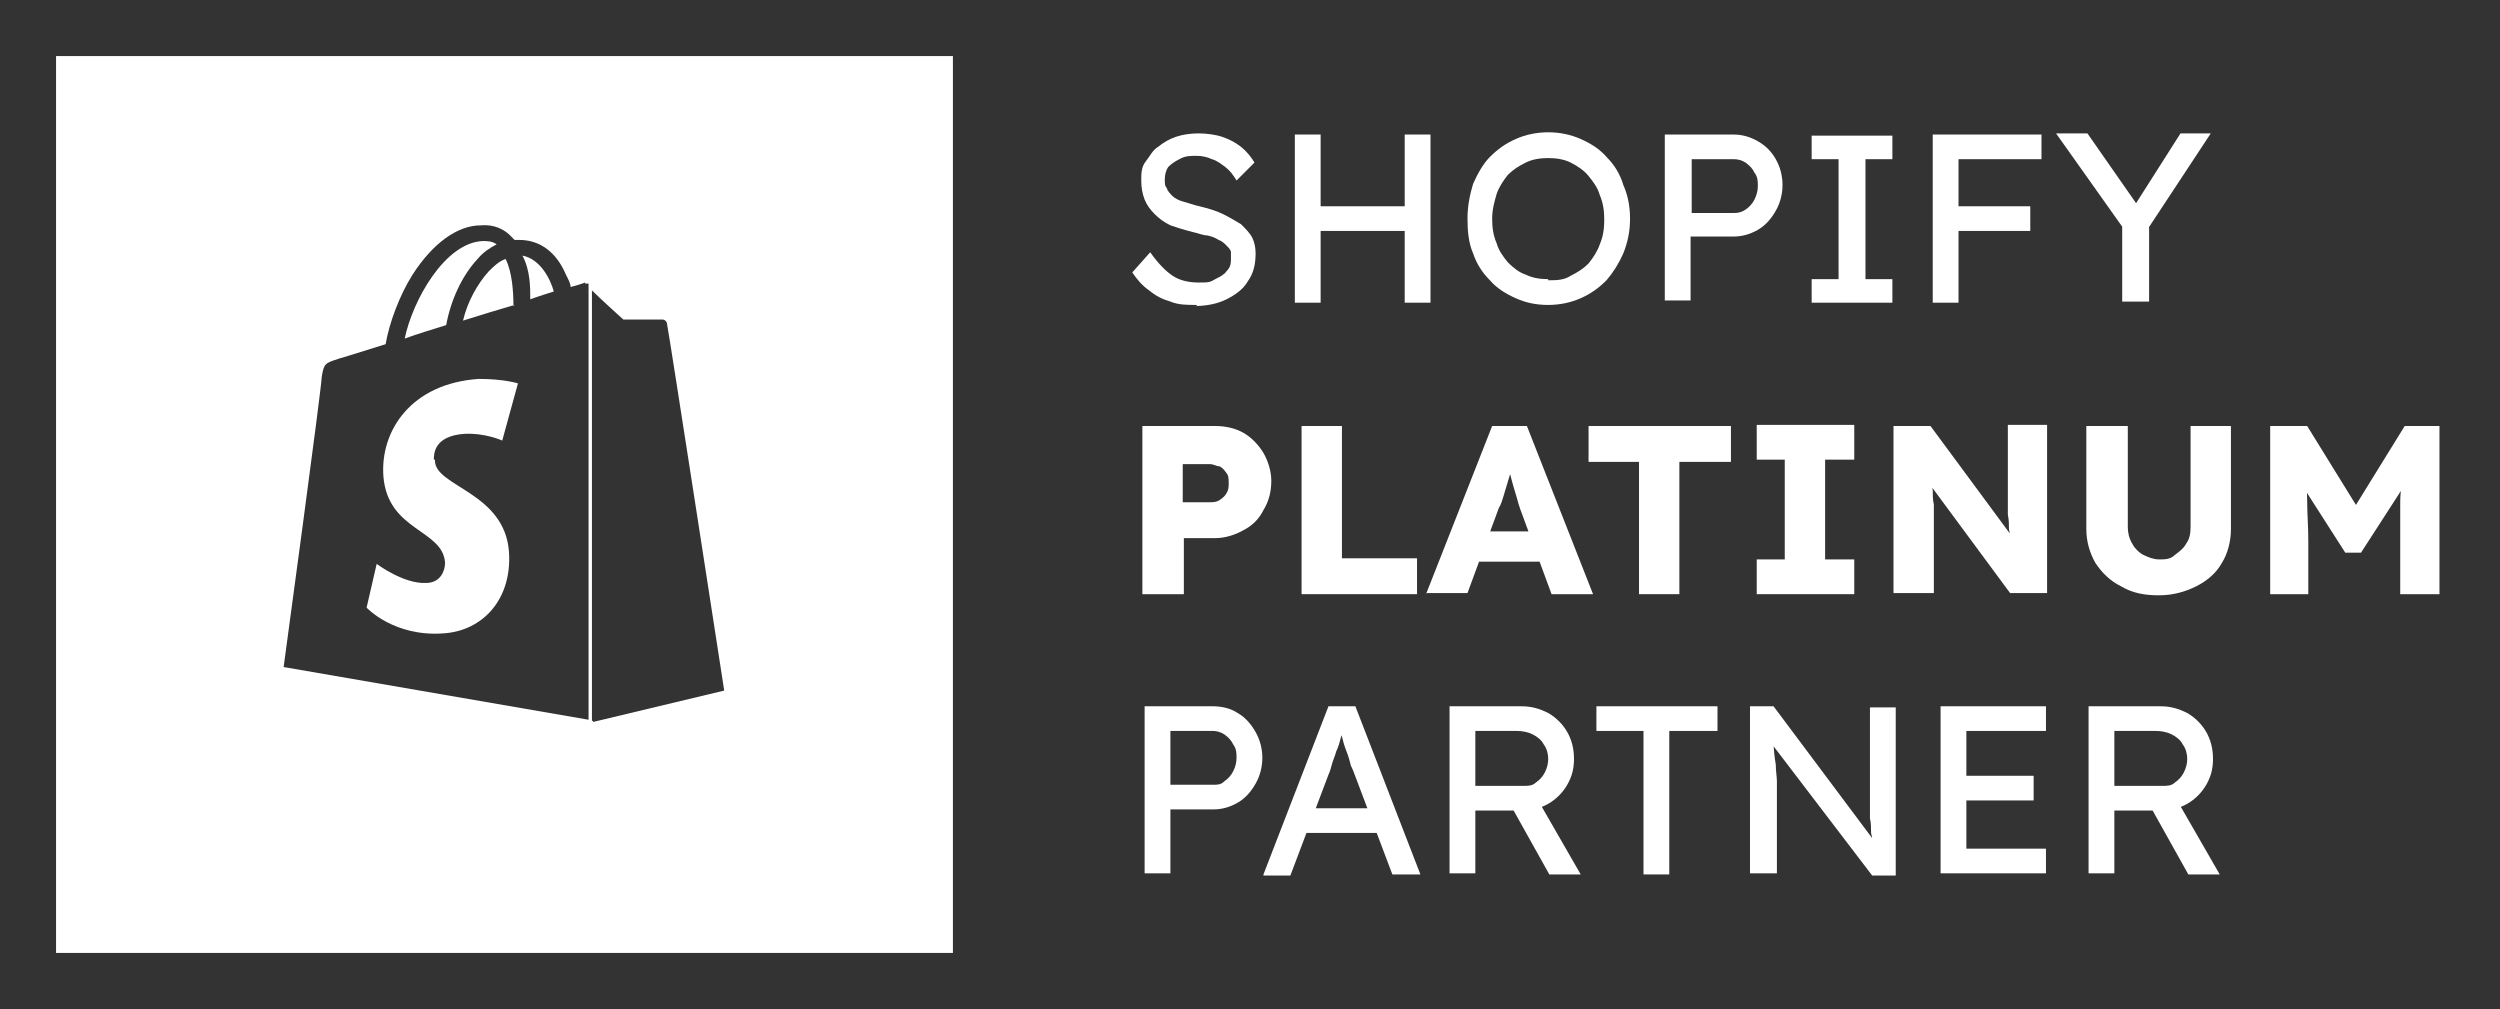
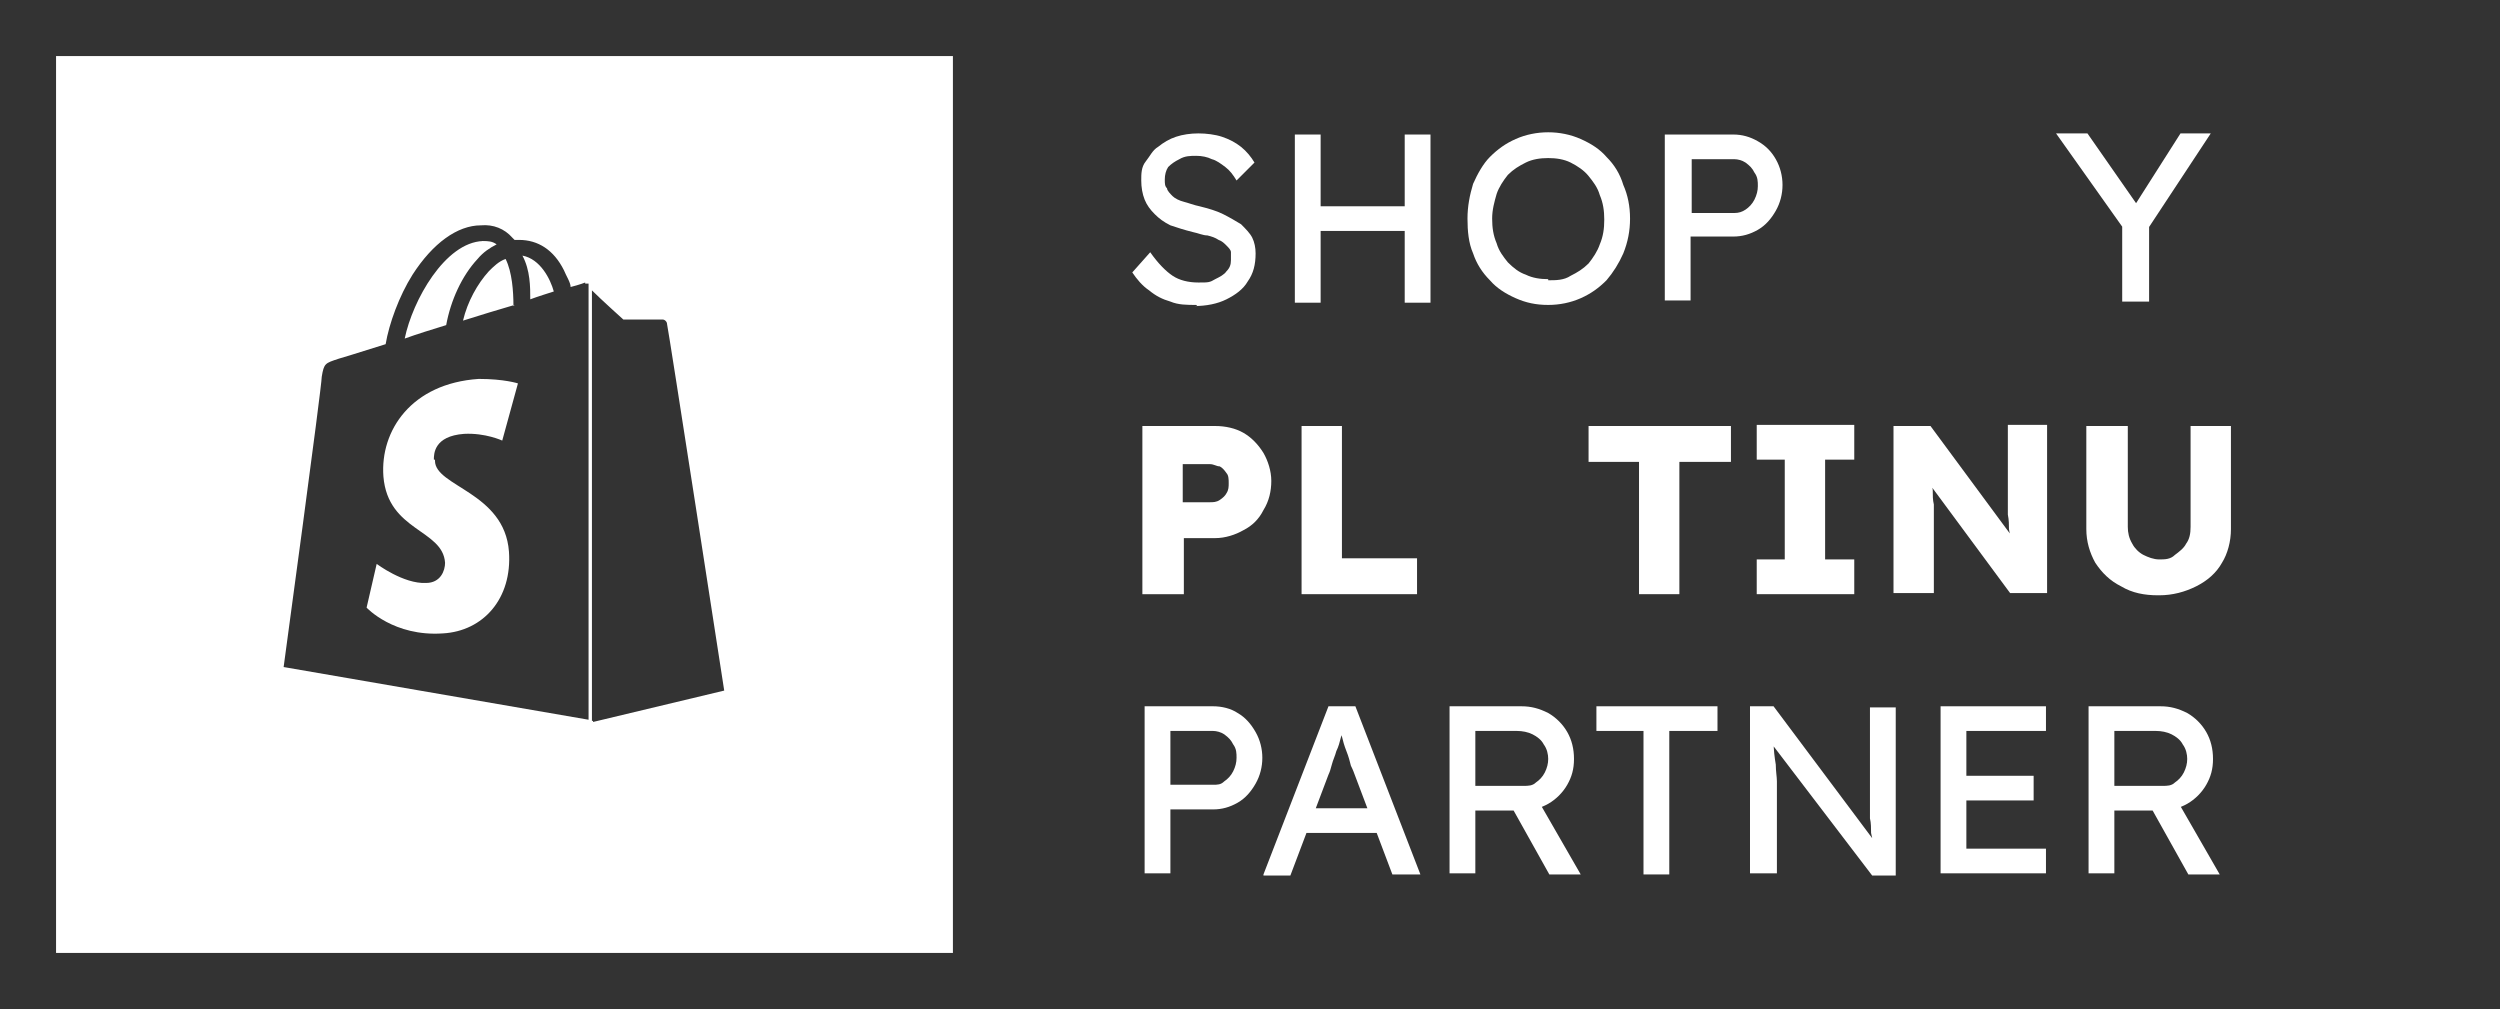
<svg xmlns="http://www.w3.org/2000/svg" width="223" height="90" viewBox="0 0 223 90" fill="none">
  <rect x="0" y="0" width="223" height="90" fill="#333333" stroke="none" />
  <path d="M85 85H5V5H85V85ZM52.8 64.3H52.899V64.4L64.6 61.6C64.582 61.484 59.605 29.233 59.5 28.9C59.5 28.7 59.3 28.5 59.1 28.5H55.6C55.587 28.489 53.597 26.698 52.8 25.9V64.3ZM45.7 21.2C45 20.4 43.999 20 42.899 20.1C40.8 20.1 38.6 21.7 36.8 24.5C35.6 26.4 34.699 28.9 34.399 30.7C31.921 31.493 30.229 31.991 30.2 32C29 32.4 28.9 32.4 28.7 33.6C28.7 34.499 25.306 59.454 25.3 59.5L52.5 64.2V25.3H52.2V25.2C52.2 25.2 51.699 25.4 50.899 25.6C50.899 25.2 50.5 24.599 50.3 24.1C49.4 22.3 48 21.4 46.3 21.4H45.899L45.7 21.2ZM42.7 33.8C45 33.8 46.2 34.2 46.2 34.2L44.8 39.3C44.786 39.293 43.291 38.601 41.399 38.7C38.7 38.9 38.7 40.5 38.7 41H38.8V41.1C38.8 43.4 44.999 43.9 45.399 49.2C45.699 53.4 43.1 56.3 39.5 56.5C35.126 56.798 32.728 54.23 32.7 54.2L33.6 50.3C33.6 50.3 36 52.1 38 52C39.3 52 39.7 50.9 39.7 50.2C39.5 47.2 34.6 47.4 34.2 42.5C33.9 38.4 36.7 34.2 42.7 33.8ZM43.084 21.501C43.545 21.502 43.922 21.517 44.3 21.8C43.7 22.1 43.1 22.5 42.6 23.1C41.2 24.6 40.2 26.8 39.8 29C38.5 29.4 37.2 29.8 36.1 30.2C36.798 26.805 39.691 21.617 43.084 21.501ZM45.1 23.1C45.688 24.276 45.795 26.03 45.799 27.23C44.423 27.625 42.861 28.112 41.3 28.6C41.7 26.9 42.6 25.3 43.6 24.2C44 23.8 44.5 23.3 45.1 23.1ZM45.8 27.3C45.8 27.277 45.799 27.253 45.799 27.23C45.833 27.22 45.866 27.21 45.899 27.2L45.8 27.3ZM46.6 22.8C48.2 23.1 49.099 24.9 49.399 26C48.8 26.2 48.1 26.4 47.3 26.7C47.3 25.6 47.3 24.1 46.6 22.8ZM43.084 21.501C43.056 21.501 43.028 21.5 43 21.5H43.1C43.094 21.5 43.089 21.501 43.084 21.501Z" fill="white" />
  <path d="M186.3 78V63H192.7C193.6 63 194.3 63.2 195.1 63.6C195.8 64 196.4 64.6 196.8 65.3C197.2 66 197.4 66.8 197.4 67.7C197.4 68.6 197.2 69.3 196.8 70C196.4 70.7 195.8 71.3 195.1 71.7C194.4 72.1 193.6 72.3 192.7 72.3H188.6V77.9H186.3V78ZM195.2 78L191.4 71.2L193.8 70.7L198 78H195.2ZM188.6 70.1H192.9C193.3 70.1 193.7 70.1 194 69.8C194.3 69.6 194.6 69.3 194.8 68.9C195 68.5 195.1 68.1 195.1 67.7C195.1 67.3 195 66.8 194.7 66.4C194.5 66 194.1 65.7 193.7 65.5C193.3 65.3 192.8 65.2 192.3 65.2H188.6V70.1Z" fill="white" />
  <path d="M173.1 78V63H182.5V65.2H175.4V75.7H182.5V77.9H173.1V78ZM174.2 71.4V69.2H181.4V71.4H174.2Z" fill="white" />
  <path d="M156.1 78V63H158.2L167.4 75.3L167.1 75.5C167.1 75.1 167 74.8 166.9 74.3C166.9 73.9 166.9 73.4 166.8 73V63.1H169.1V78.1H167L158 66.3L158.2 66C158.2 66.9 158.3 67.6 158.4 68.2C158.4 68.8 158.5 69.3 158.5 69.7V77.9H156.1V78Z" fill="white" />
  <path d="M146.6 78V65.2H142.4V63H153.2V65.2H148.9V78H146.6Z" fill="white" />
  <path d="M129.3 78V63H135.7C136.6 63 137.3 63.2 138.1 63.6C138.8 64 139.4 64.6 139.8 65.3C140.2 66 140.4 66.8 140.4 67.7C140.4 68.6 140.2 69.3 139.8 70C139.4 70.7 138.8 71.3 138.1 71.7C137.4 72.1 136.6 72.3 135.7 72.3H131.6V77.9H129.3V78ZM138.2 78L134.4 71.2L136.8 70.7L141 78H138.2ZM131.6 70.1H135.9C136.3 70.1 136.7 70.1 137 69.8C137.3 69.6 137.6 69.3 137.8 68.9C138 68.5 138.1 68.1 138.1 67.7C138.1 67.3 138 66.8 137.7 66.4C137.5 66 137.1 65.7 136.7 65.5C136.3 65.3 135.8 65.2 135.3 65.2H131.6V70.1Z" fill="white" />
  <path d="M112.7 78L118.5 63H120.9L126.7 78H124.2L120.8 69C120.8 69 120.7 68.7 120.5 68.3C120.4 67.9 120.3 67.5 120.1 67C119.9 66.5 119.8 66.1 119.7 65.7C119.6 65.3 119.5 65 119.4 64.9H119.9C119.9 65.1 119.7 65.4 119.6 65.8C119.5 66.2 119.4 66.6 119.2 67C119.1 67.4 118.9 67.8 118.8 68.2C118.7 68.6 118.6 68.9 118.5 69.1L115.1 78.1H112.7V78ZM115.3 74.3L116.2 72.1H123L124 74.3H115.3Z" fill="white" />
  <path d="M102.1 78V63H108.2C109 63 109.8 63.2 110.4 63.6C111.1 64 111.6 64.6 112 65.3C112.4 66 112.6 66.8 112.6 67.6C112.6 68.4 112.4 69.2 112 69.9C111.6 70.6 111.1 71.2 110.4 71.6C109.7 72 109 72.2 108.2 72.2H104.4V77.9H102.1V78ZM104.4 70H108.2C108.6 70 108.9 70 109.2 69.7C109.5 69.5 109.8 69.2 110 68.8C110.2 68.4 110.3 68 110.3 67.6C110.3 67.2 110.3 66.8 110 66.4C109.8 66 109.6 65.8 109.2 65.5C108.9 65.3 108.5 65.2 108.2 65.2H104.4V70Z" fill="white" />
-   <path d="M202.5 53V38H205.8L211.3 46.9H209L214.5 38H217.6V53H214.1V44.8C214.1 43.8 214.3 42.7 214.4 41.7L214.8 42.8L210.6 49.3H209.2L205.1 42.9L205.5 41.7C205.7 42.7 205.8 43.6 205.8 44.7C205.8 45.8 205.9 46.9 205.9 48.3V53H202.4H202.5Z" fill="white" />
  <path d="M192.5 53.1C191.3 53.1 190.2 52.9 189.2 52.3C188.2 51.8 187.5 51.1 186.9 50.2C186.4 49.3 186.1 48.3 186.1 47.2V38H189.8V47C189.8 47.5 189.9 48 190.2 48.5C190.4 48.9 190.8 49.3 191.2 49.5C191.6 49.7 192.1 49.9 192.6 49.9C193.1 49.9 193.6 49.9 194 49.5C194.4 49.2 194.8 48.9 195 48.5C195.3 48.1 195.4 47.6 195.4 47V38H199V47.2C199 48.3 198.7 49.4 198.2 50.2C197.7 51.1 196.9 51.8 195.9 52.3C194.9 52.8 193.8 53.1 192.6 53.1H192.5Z" fill="white" />
  <path d="M168.9 53V38H172.2L180.1 48.7H179.4C179.4 48.1 179.3 47.7 179.2 47.2C179.2 46.8 179.2 46.4 179.1 45.9V37.9H182.6V52.9H179.3L171.1 41.8H172.2C172.2 42.6 172.3 43.2 172.4 43.7C172.4 44.2 172.4 44.6 172.5 45V52.9H168.9V53Z" fill="white" />
  <path d="M156.7 53V49.9H159.2V41H156.7V37.9H165.4V41H162.8V49.9H165.4V53H156.7Z" fill="white" />
  <path d="M146.2 53V41.2H141.7V38H154.4V41.2H149.8V53H146.2Z" fill="white" />
-   <path d="M127.2 53L133.1 38H136.2L142.1 53H138.4L135.6 45.4C135.5 45.1 135.4 44.8 135.3 44.4C135.2 44.1 135.1 43.7 135 43.4C134.9 43 134.8 42.7 134.7 42.3C134.7 41.9 134.5 41.6 134.4 41.3H135C135 41.6 134.8 42 134.7 42.3C134.6 42.6 134.5 43 134.4 43.3C134.3 43.6 134.2 44 134.1 44.3C134 44.6 133.9 45 133.7 45.3L130.9 52.9H127.2V53ZM130.1 50.1L131.2 47.4H138.1L139.2 50.1H130H130.1Z" fill="white" />
  <path d="M116.1 53V38H119.7V49.8H126.4V53H116.1Z" fill="white" />
  <path d="M101.9 53V38H108.4C109.3 38 110.2 38.2 110.9 38.6C111.6 39 112.2 39.6 112.7 40.4C113.1 41.1 113.4 42 113.4 42.9C113.4 43.8 113.2 44.7 112.7 45.5C112.3 46.3 111.7 46.9 110.9 47.3C110.2 47.7 109.3 48 108.4 48H105.6V53H101.9ZM105.5 44.8H107.9C108.2 44.8 108.5 44.8 108.8 44.6C109.1 44.4 109.3 44.2 109.4 44C109.6 43.7 109.6 43.4 109.6 43.1C109.6 42.8 109.6 42.4 109.4 42.2C109.2 41.9 109 41.7 108.8 41.6C108.5 41.6 108.3 41.4 107.9 41.4H105.5V45V44.8Z" fill="white" />
  <path d="M189.3 27V19.5L189.5 20.5L183.4 11.9H186.2L190.8 18.5H190.3L194.5 11.9H197.2L191.4 20.7L191.7 19.2V26.9H189.3V27Z" fill="white" />
-   <path d="M172.4 27V12H174.7V27H172.4ZM173.4 20.6V18.4H181.1V20.6H173.4ZM173.4 14.2V12H182.1V14.2H173.4Z" fill="white" />
-   <path d="M161.6 27V24.9H164V14.2H161.6V12.1H168.8V14.2H166.4V24.9H168.8V27H161.6Z" fill="white" />
  <path d="M148.5 27V12H154.6C155.4 12 156.1 12.2 156.8 12.6C157.5 13 158 13.5 158.4 14.2C158.8 14.9 159 15.7 159 16.5C159 17.3 158.8 18.1 158.4 18.8C158 19.5 157.5 20.1 156.8 20.5C156.1 20.9 155.4 21.1 154.6 21.1H150.8V26.8H148.5V27ZM150.9 19H154.7C155.1 19 155.4 18.9 155.7 18.7C156 18.5 156.3 18.2 156.5 17.8C156.7 17.4 156.8 17 156.8 16.6C156.8 16.2 156.8 15.8 156.5 15.4C156.3 15 156.1 14.8 155.7 14.5C155.4 14.3 155 14.2 154.7 14.2H150.9V19Z" fill="white" />
  <path d="M138.1 27.2C137 27.2 136.1 27 135.2 26.6C134.3 26.2 133.5 25.7 132.9 25C132.2 24.3 131.7 23.5 131.4 22.6C131 21.7 130.9 20.6 130.9 19.5C130.9 18.4 131.1 17.4 131.4 16.4C131.8 15.5 132.3 14.6 132.9 14C133.6 13.3 134.3 12.8 135.2 12.4C136.1 12 137.1 11.8 138.1 11.8C139.1 11.8 140.1 12 141 12.4C141.9 12.8 142.7 13.3 143.3 14C144 14.7 144.5 15.5 144.8 16.5C145.2 17.4 145.4 18.4 145.4 19.5C145.4 20.6 145.2 21.6 144.8 22.6C144.4 23.5 143.9 24.3 143.3 25C142.6 25.7 141.9 26.2 141 26.6C140.1 27 139.1 27.2 138.1 27.2ZM138.1 25C138.8 25 139.5 25 140.1 24.6C140.7 24.3 141.2 24 141.7 23.5C142.1 23 142.5 22.4 142.7 21.8C143 21.1 143.1 20.4 143.1 19.6C143.1 18.8 143 18.1 142.7 17.4C142.5 16.7 142.1 16.2 141.7 15.7C141.3 15.2 140.7 14.8 140.1 14.5C139.5 14.2 138.8 14.1 138.1 14.1C137.4 14.1 136.7 14.2 136.1 14.5C135.5 14.8 135 15.1 134.5 15.6C134.1 16.1 133.7 16.7 133.5 17.3C133.3 18 133.1 18.7 133.1 19.5C133.1 20.3 133.2 21 133.5 21.7C133.7 22.4 134.1 22.9 134.5 23.4C135 23.9 135.5 24.3 136.1 24.5C136.7 24.8 137.4 24.9 138.1 24.9V25Z" fill="white" />
  <path d="M125.3 27V12H127.6V27H125.3ZM115.5 27V12H117.8V27H115.5ZM116.5 20.6V18.4H126.3V20.6H116.5Z" fill="white" />
  <path d="M106.7 27.2C105.9 27.2 105.1 27.2 104.4 26.9C103.7 26.7 103.1 26.4 102.5 25.9C101.9 25.5 101.4 24.9 101 24.3L102.6 22.5C103.3 23.5 104 24.2 104.6 24.6C105.2 25 106 25.2 106.9 25.2C107.8 25.2 107.9 25.2 108.4 24.9C108.8 24.7 109.2 24.5 109.4 24.2C109.7 23.9 109.8 23.6 109.8 23.2C109.8 22.8 109.8 22.7 109.8 22.5C109.8 22.3 109.6 22.1 109.4 21.9C109.2 21.7 109 21.5 108.7 21.4C108.4 21.2 108.1 21.1 107.7 21C107.3 21 106.9 20.8 106.4 20.7C105.6 20.5 105 20.3 104.4 20.1C103.8 19.8 103.4 19.5 103 19.1C102.6 18.7 102.3 18.3 102.1 17.8C101.9 17.3 101.8 16.7 101.8 16.1C101.8 15.5 101.8 14.9 102.2 14.4C102.6 13.9 102.8 13.4 103.3 13.1C103.8 12.7 104.3 12.4 104.9 12.2C105.5 12 106.2 11.9 106.9 11.9C107.6 11.9 108.4 12 109 12.2C109.6 12.4 110.2 12.7 110.7 13.1C111.2 13.5 111.6 14 111.9 14.5L110.3 16.1C110 15.6 109.7 15.2 109.3 14.9C108.9 14.6 108.5 14.3 108.1 14.2C107.7 14 107.2 13.9 106.7 13.9C106.2 13.9 105.7 13.9 105.2 14.2C104.8 14.4 104.5 14.6 104.2 14.9C104 15.2 103.9 15.6 103.9 16C103.9 16.4 103.9 16.6 104.1 16.8C104.1 17 104.4 17.3 104.6 17.5C104.8 17.7 105.2 17.9 105.6 18C106 18.1 106.5 18.3 107 18.4C107.8 18.6 108.5 18.8 109.1 19.1C109.7 19.4 110.2 19.7 110.7 20C111.1 20.4 111.5 20.8 111.7 21.2C111.9 21.6 112 22.1 112 22.6C112 23.6 111.8 24.4 111.3 25.1C110.9 25.8 110.2 26.3 109.4 26.7C108.6 27.1 107.6 27.3 106.5 27.3H106.8L106.7 27.2Z" fill="white" />
</svg>